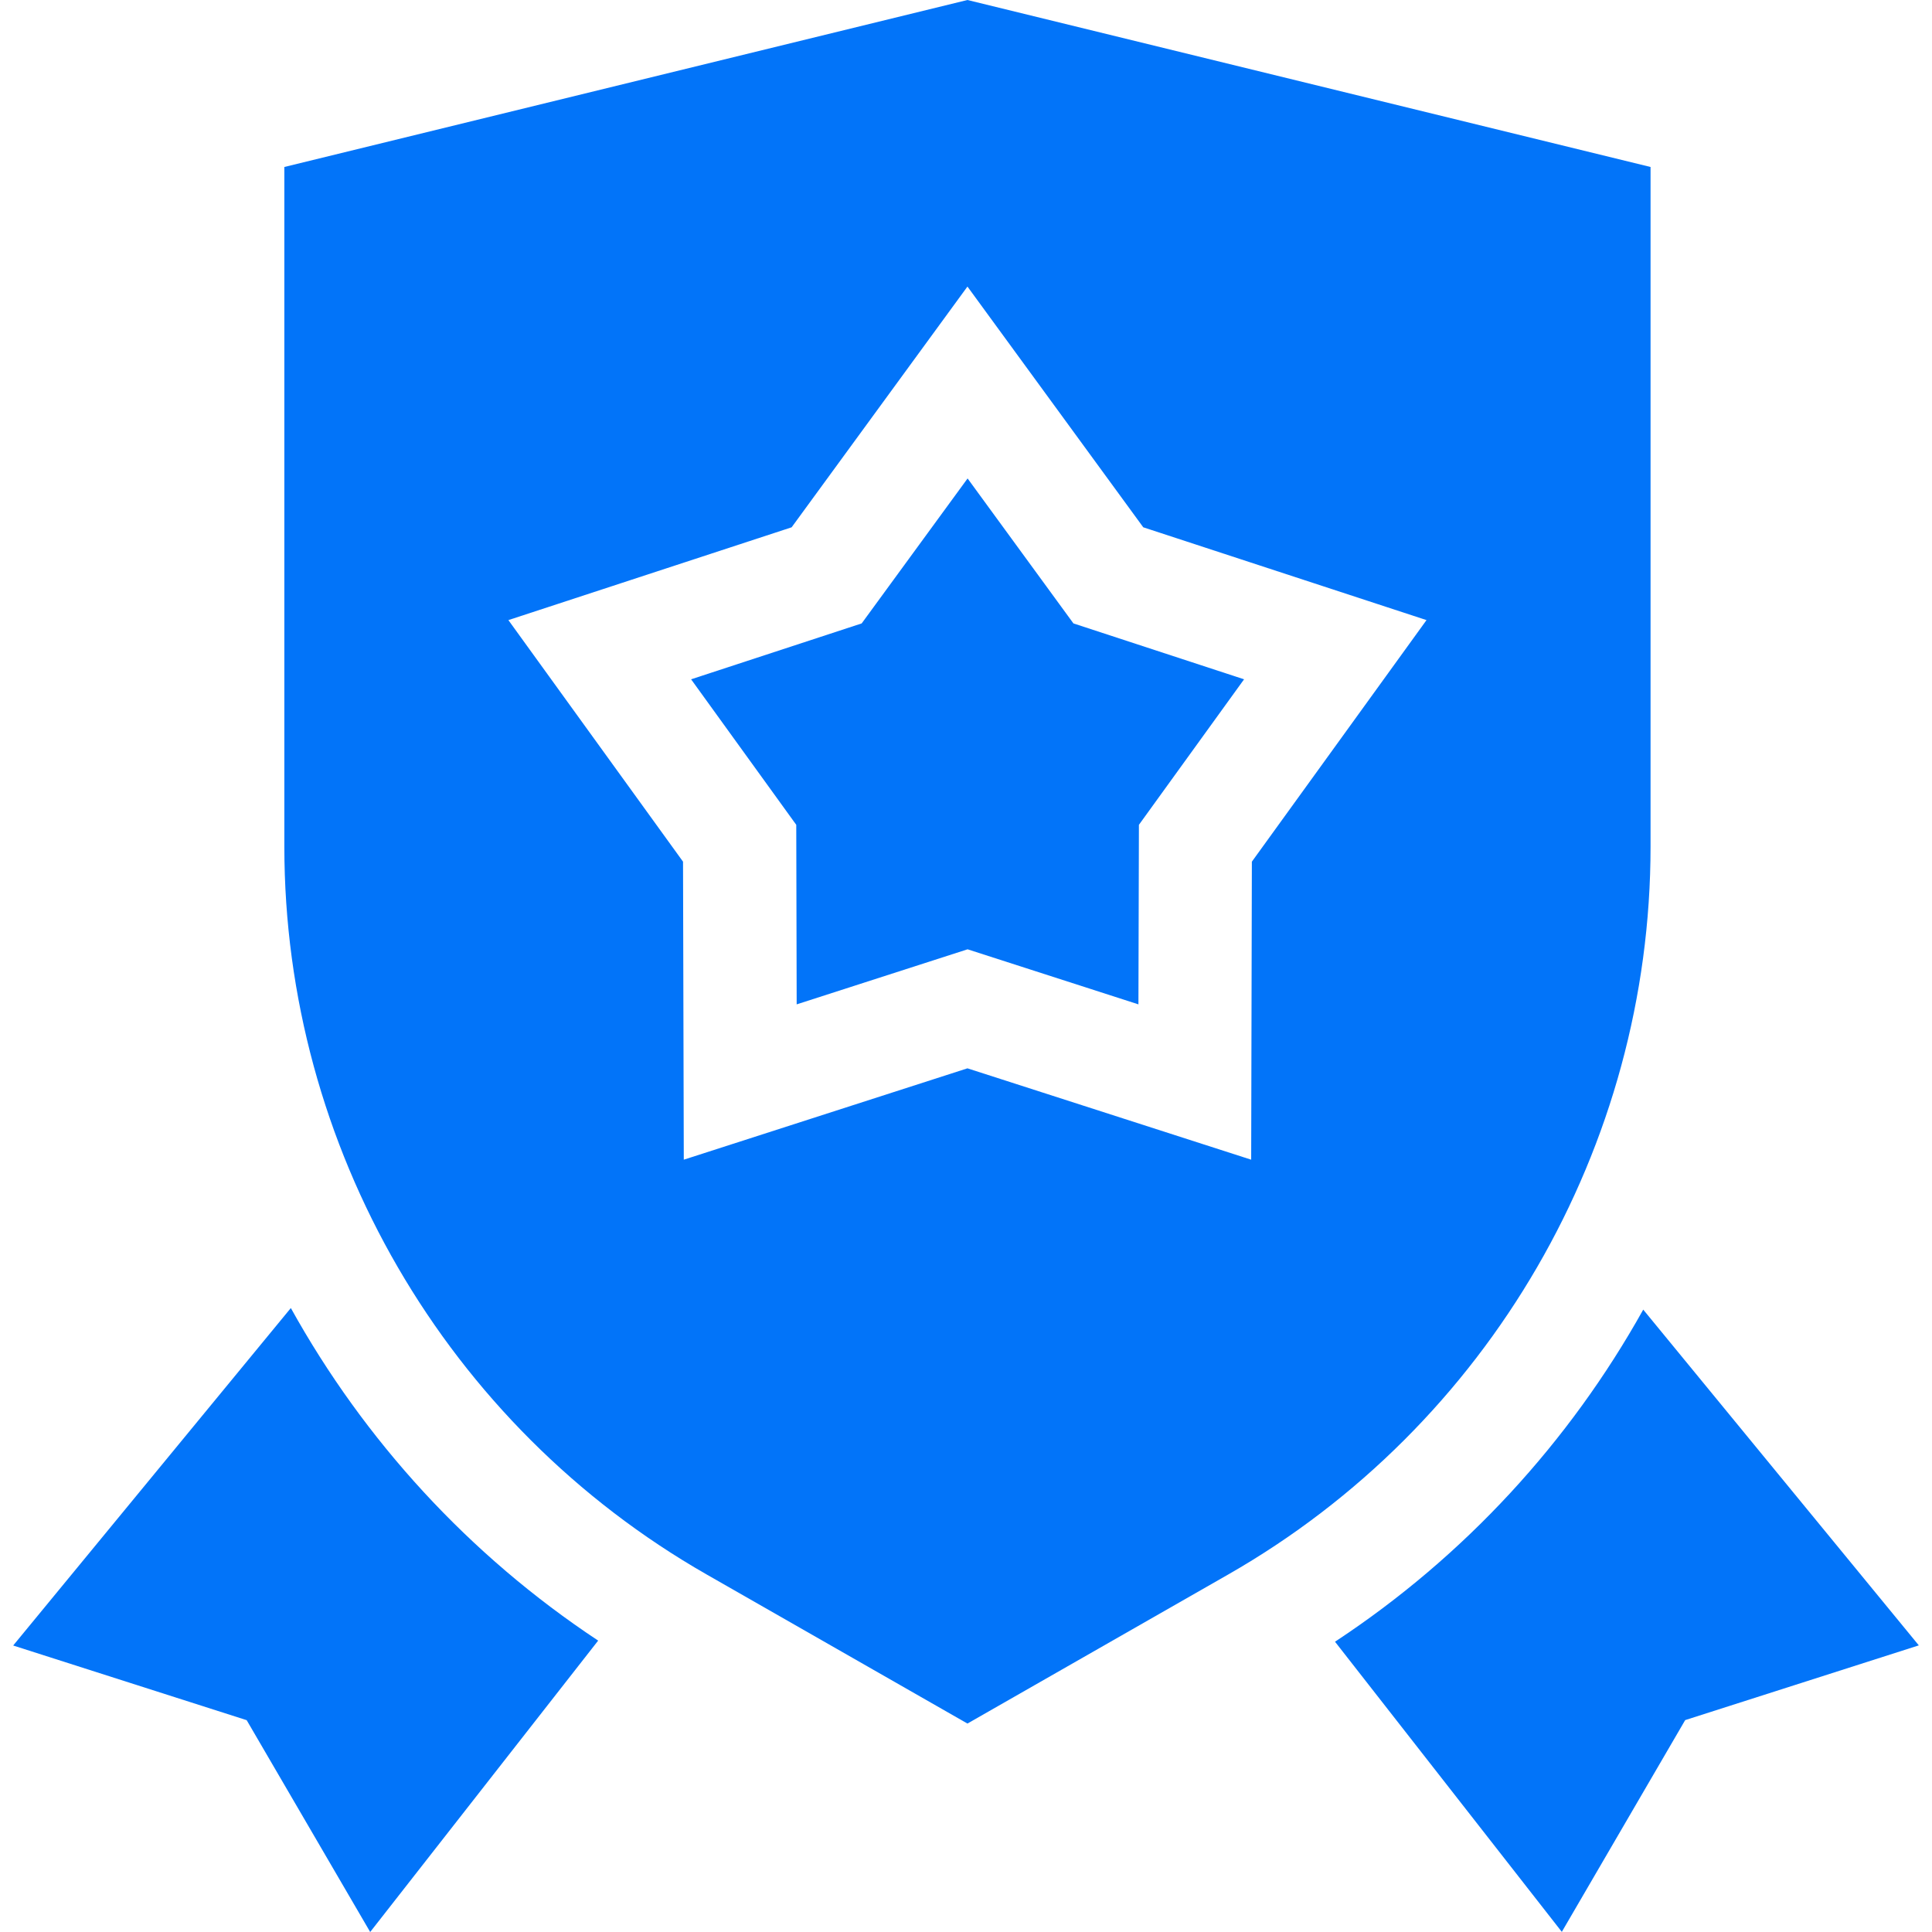
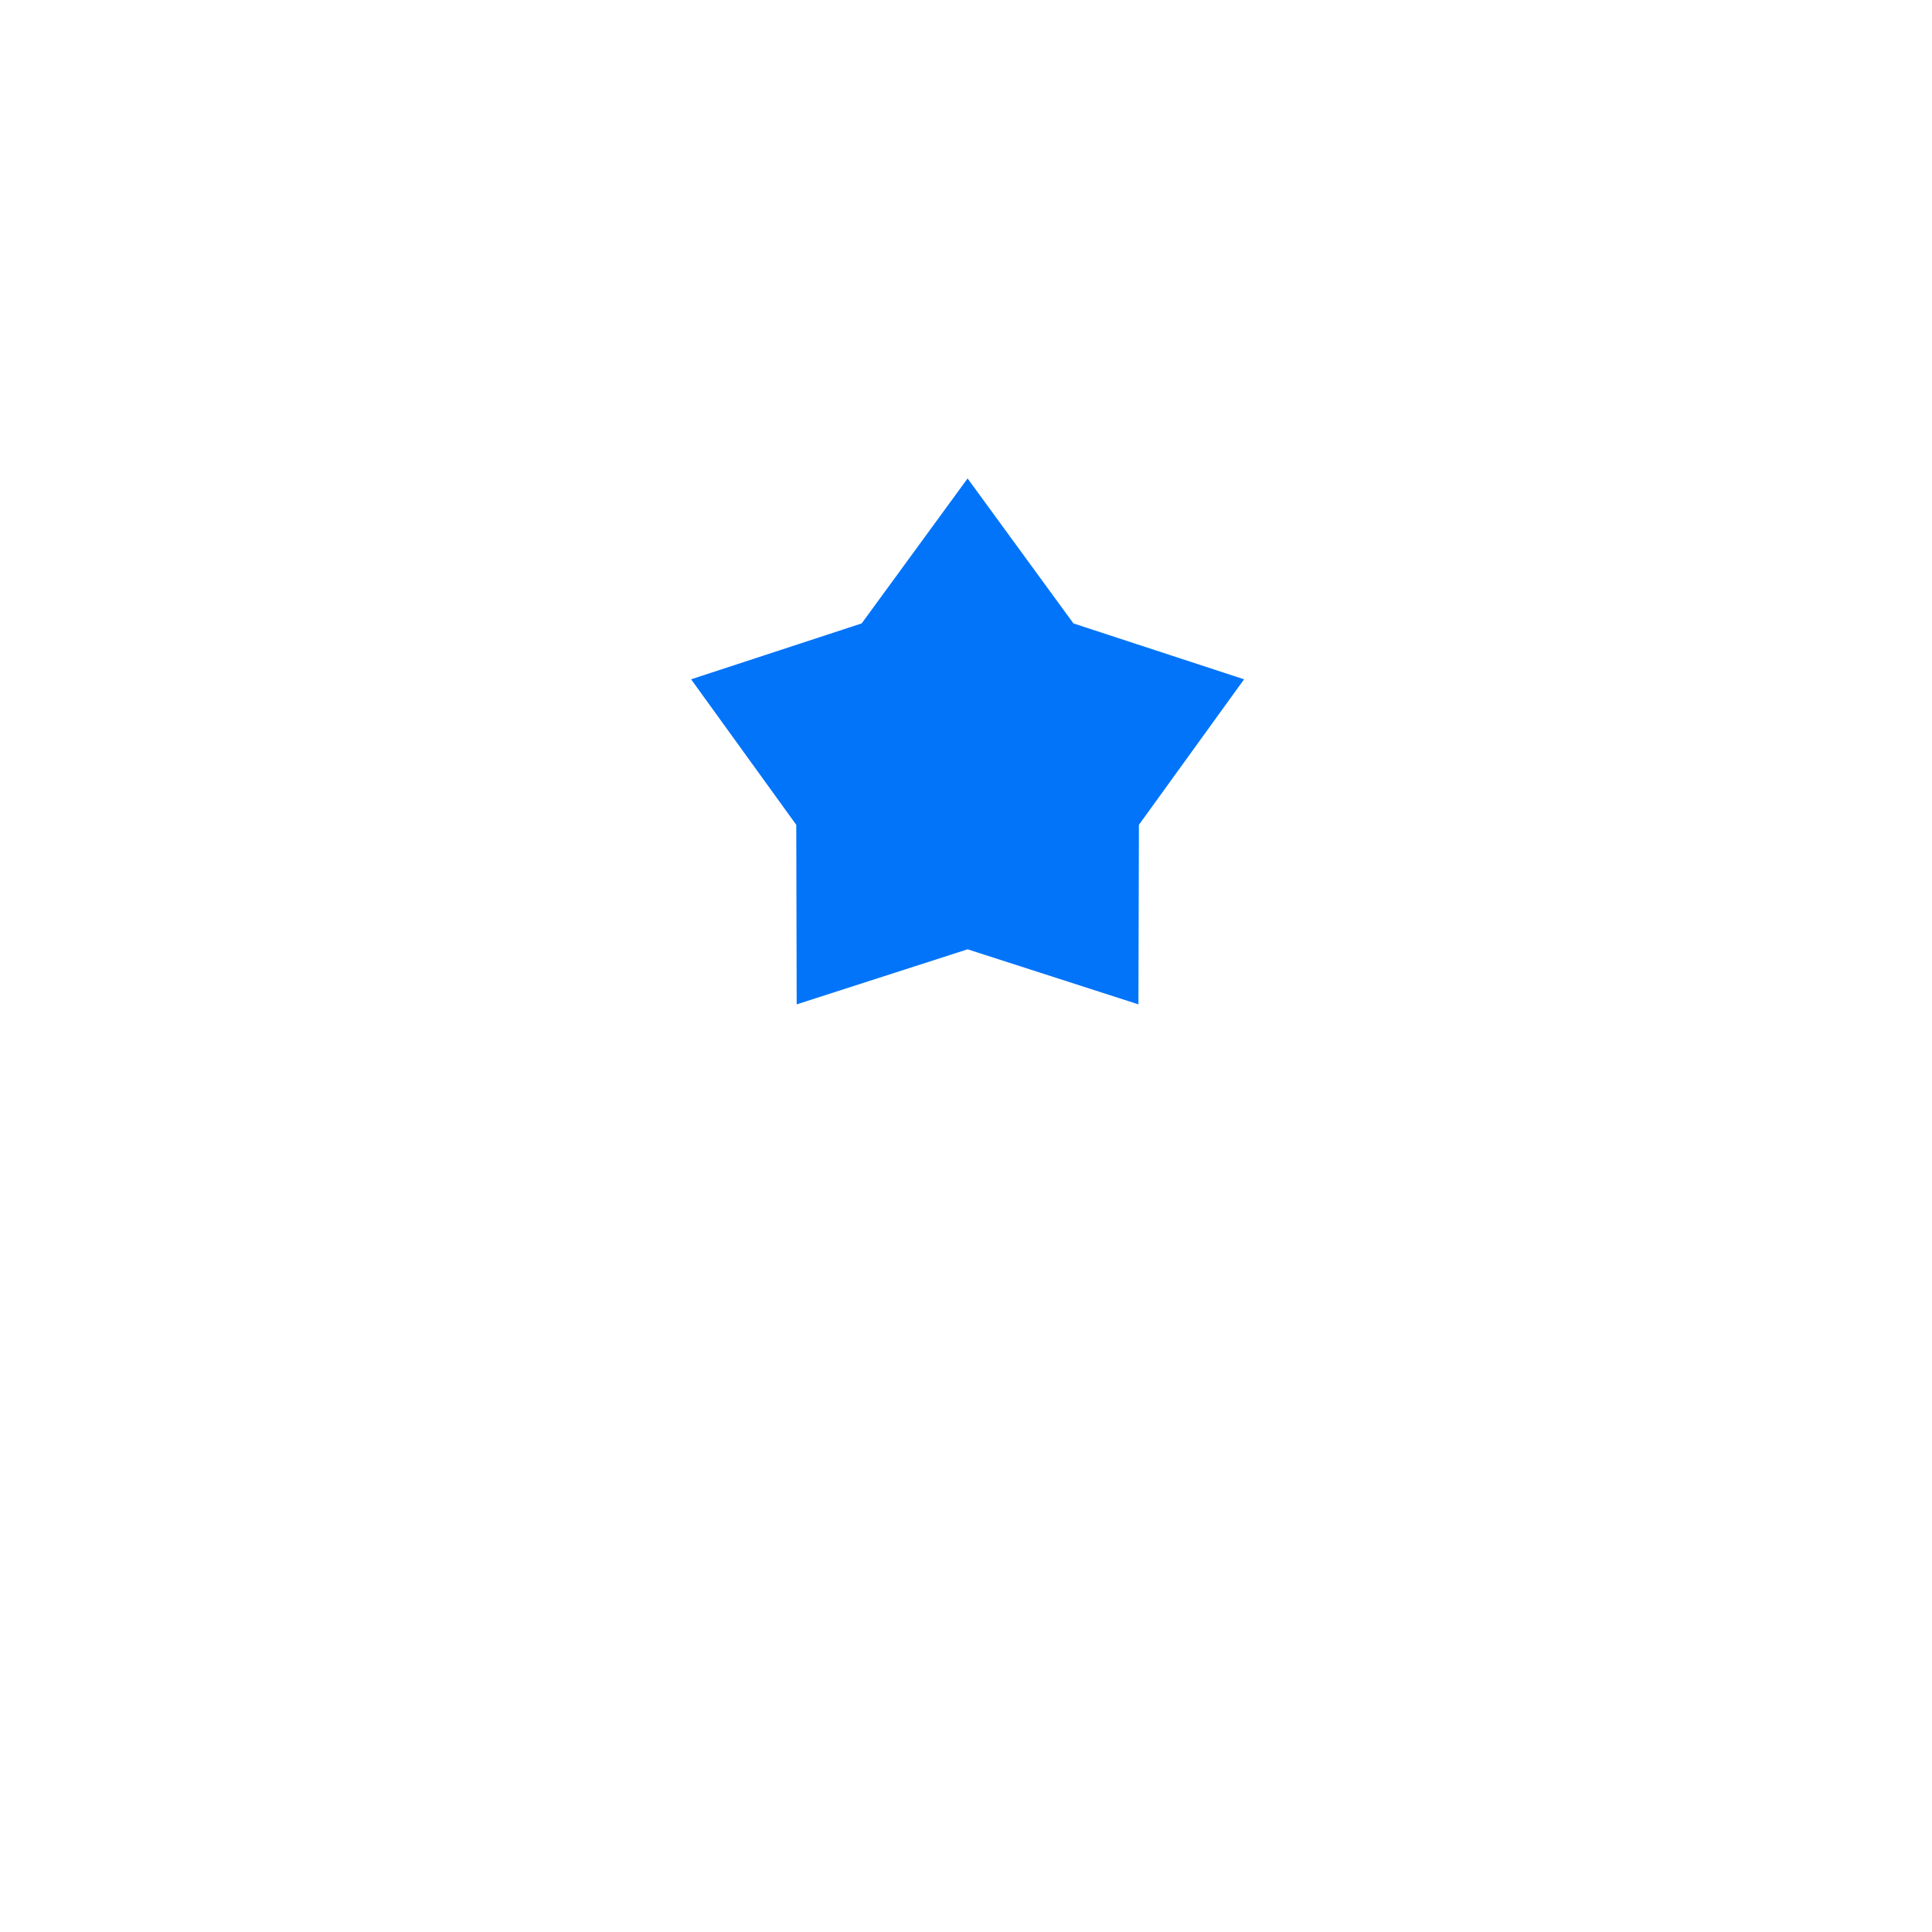
<svg xmlns="http://www.w3.org/2000/svg" width="28" height="28" viewBox="0 0 28 28" fill="none">
  <g clip-path="url(#clip0_331_1839)">
    <path d="M14.023 6.934L12.488 9.035L10.016 9.845L11.54 11.954L11.546 14.556L14.023 13.758L16.499 14.556L16.506 11.954L18.03 9.845L15.557 9.035L14.023 6.934Z" fill="#0274F9" />
-     <path d="M23.815 18.98C22.746 20.897 21.224 22.558 19.348 23.793L22.635 27.998L24.423 24.929L27.809 23.846L23.815 18.98Z" fill="#0274F9" />
-     <path d="M4.215 18.957L0.191 23.848L3.575 24.93L5.365 28L8.669 23.777C6.797 22.539 5.279 20.875 4.215 18.957Z" fill="#0274F9" />
-     <path d="M23.921 12.27V2.42L14.021 0L4.121 2.42V12.27C4.121 16.62 6.467 20.662 10.244 22.82L14.021 24.979L17.798 22.82C21.575 20.662 23.921 16.62 23.921 12.27ZM9.91 16.807L9.899 12.488L7.368 8.987L11.473 7.642L14.021 4.153L16.569 7.642L20.674 8.987L18.143 12.488L18.133 16.807L14.021 15.483L9.91 16.807Z" fill="#0274F9" />
  </g>
  <defs>
    <clipPath id="clip0_331_1839">
      <rect width="28" height="28" fill="white" />
    </clipPath>
  </defs>
</svg>